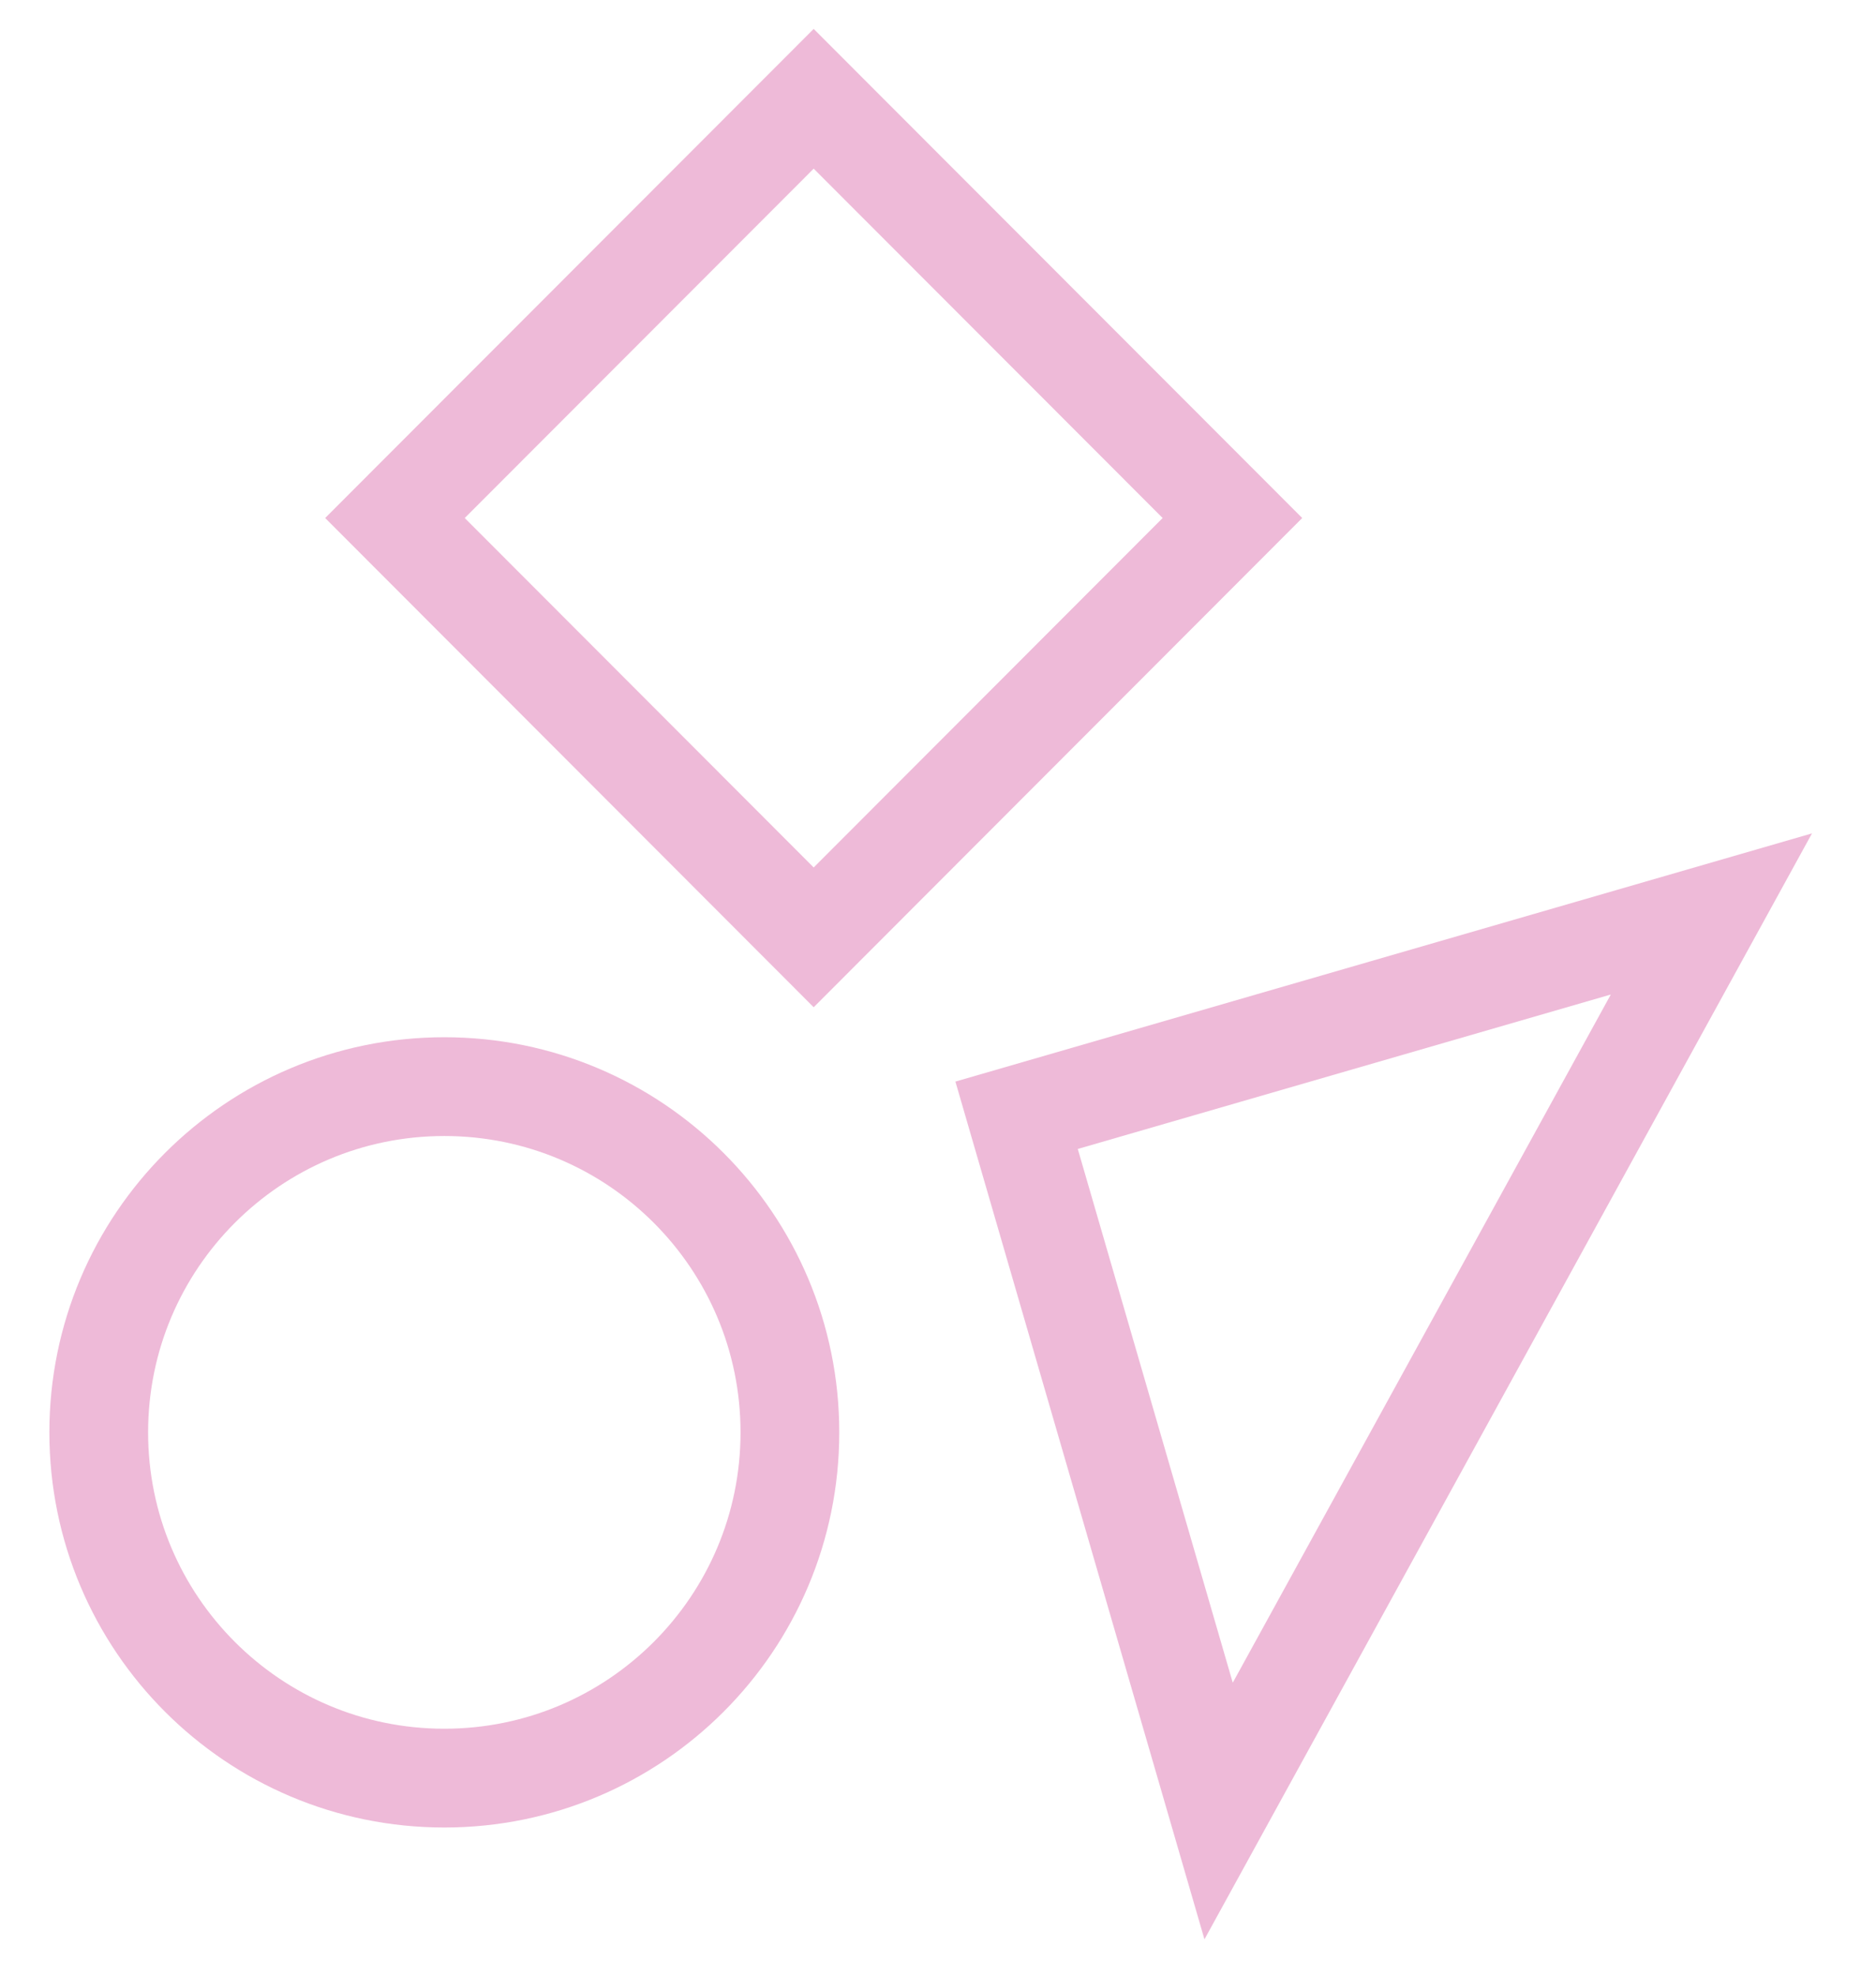
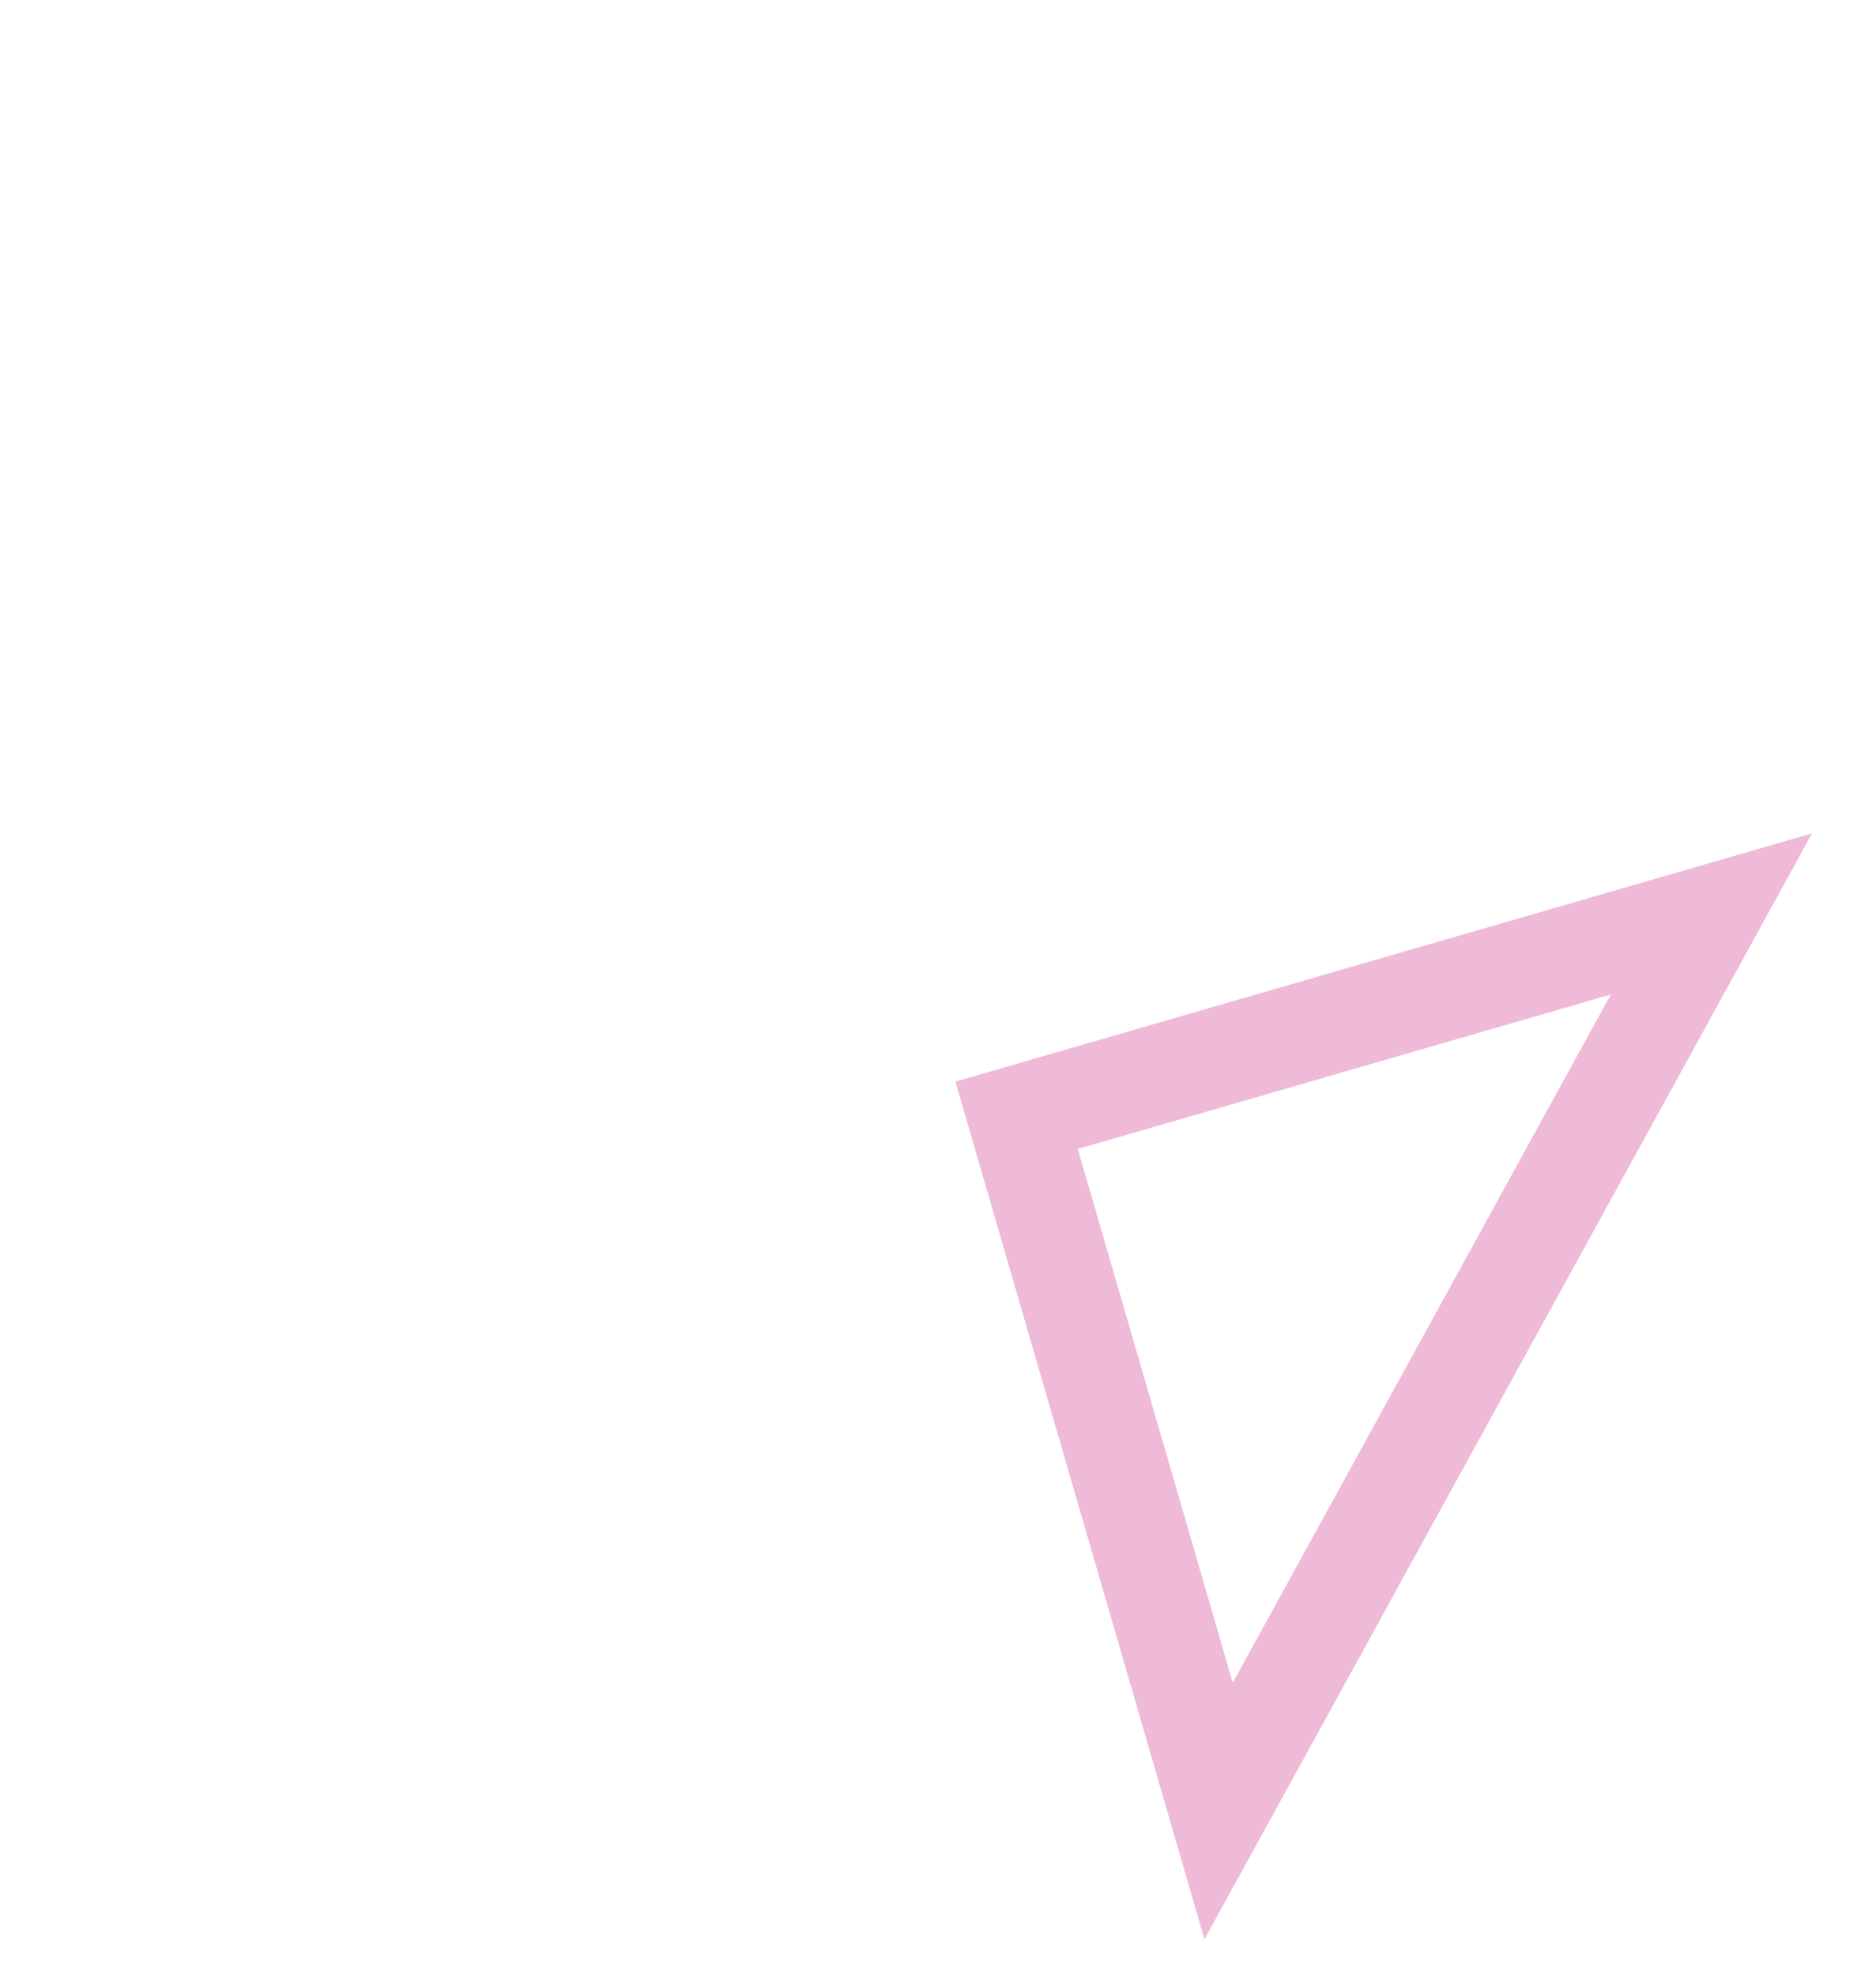
<svg xmlns="http://www.w3.org/2000/svg" width="19px" height="20px" viewBox="0 0 19 20" version="1.1">
  <title>20_category</title>
  <g id="Page-1" stroke="none" stroke-width="1" fill="none" fill-rule="evenodd">
    <g id="20_category" transform="translate(1, 1)" stroke="#EEBAD8">
-       <polygon id="Path" points="11.482 4.244 7.241 0 3 4.244 7.241 8.489" />
      <polygon id="Path" points="16.333 8.252 9.296 10.29 11.342 17.333" />
-       <path d="M3.5,17 C5.433,17 7,15.433 7,13.5 C7,11.567 5.433,10 3.5,10 C1.567,10 0,11.567 0,13.5 C0,15.433 1.567,17 3.5,17 Z" id="Path" />
    </g>
  </g>
</svg>